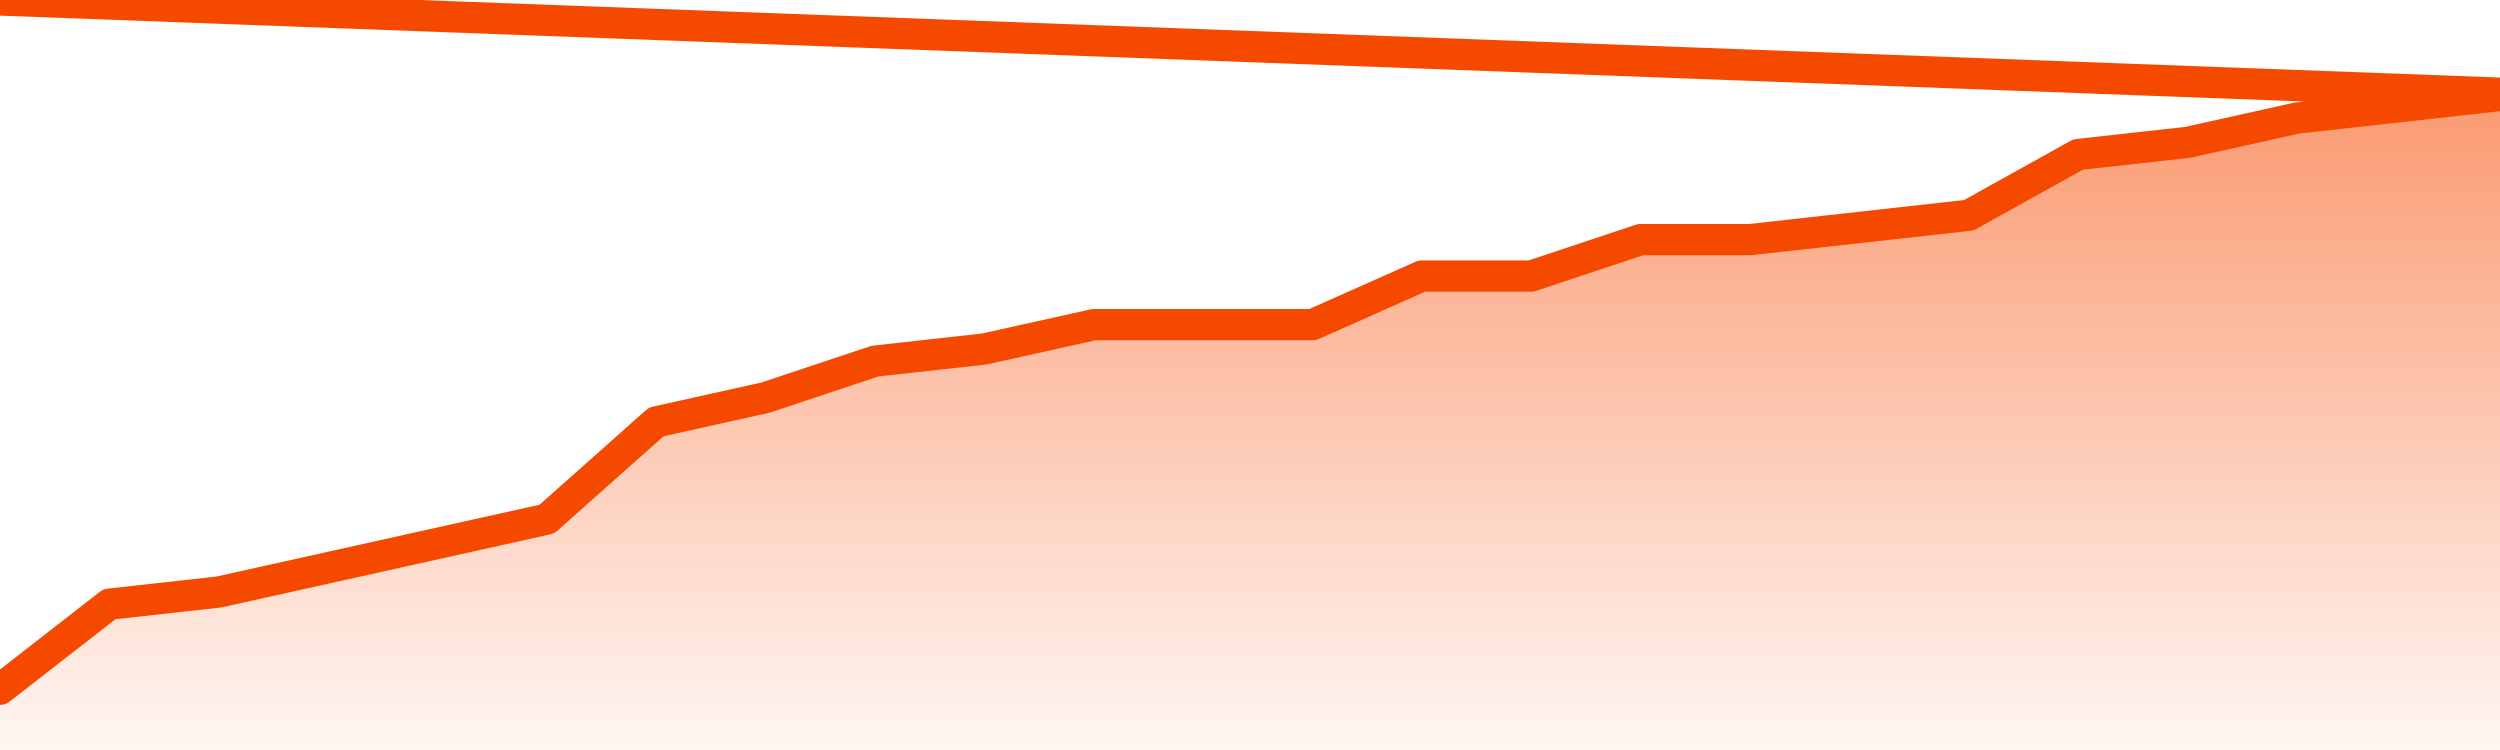
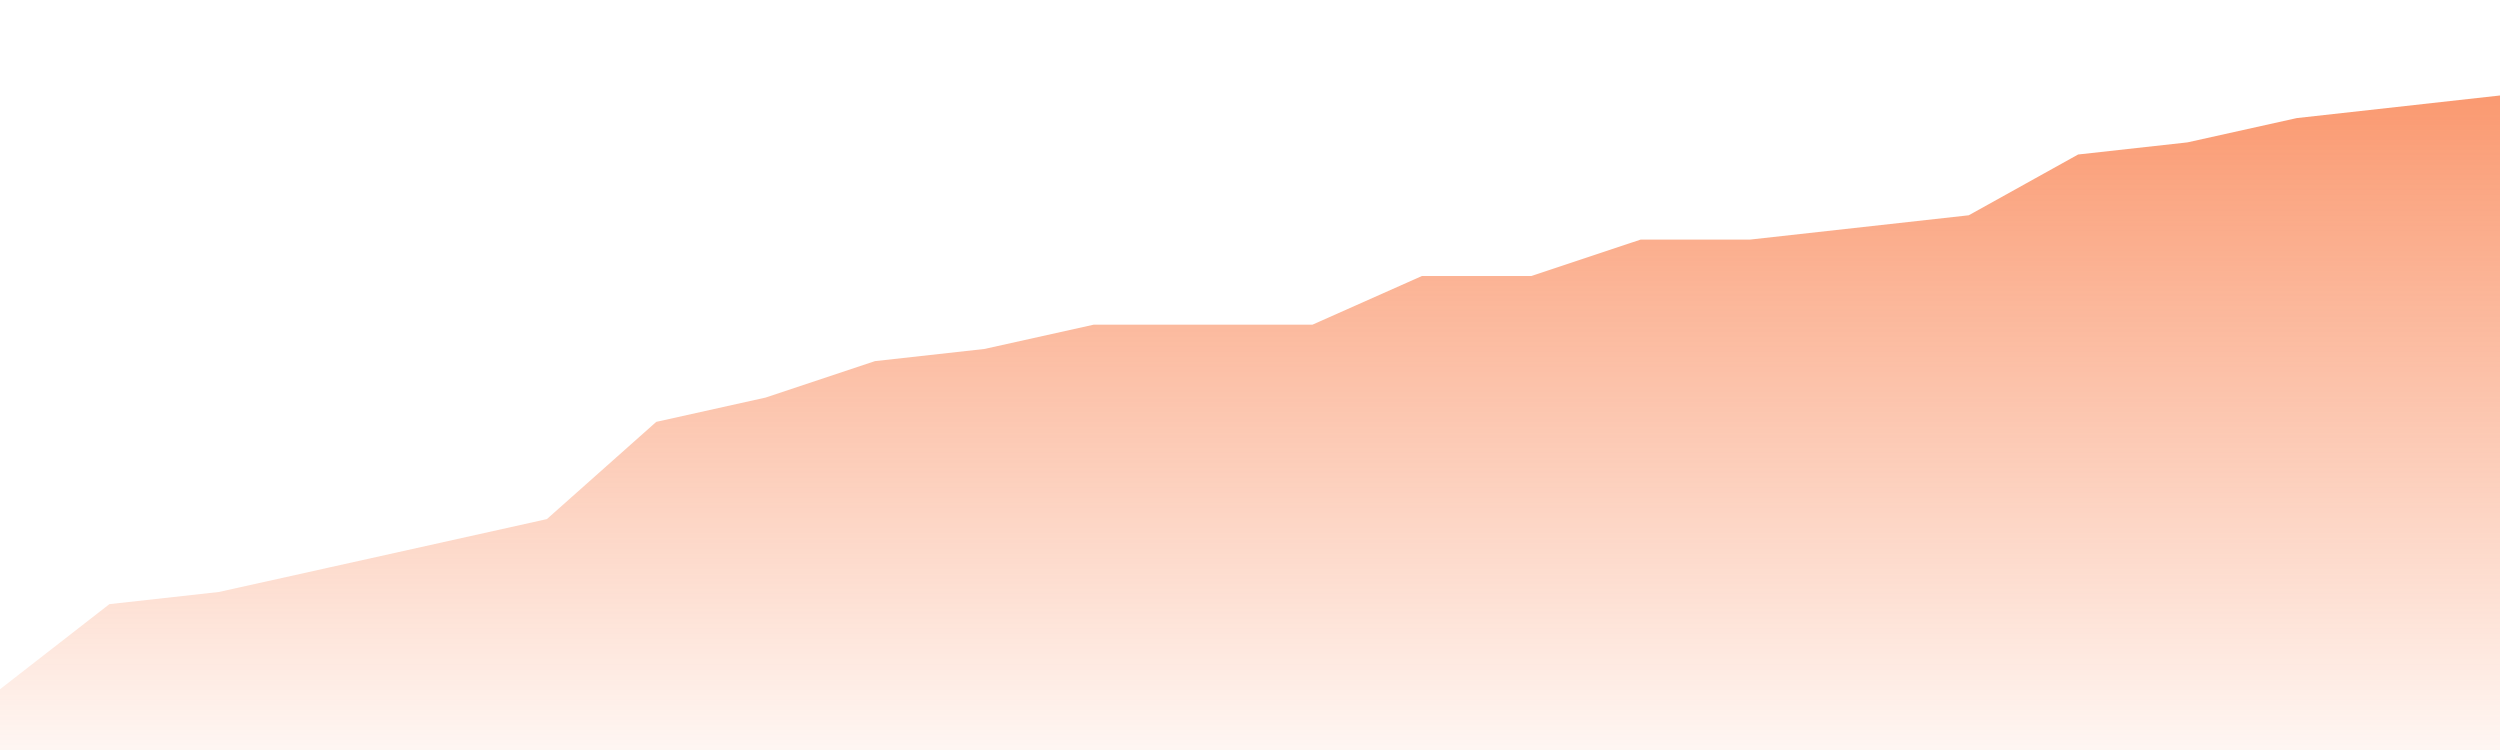
<svg xmlns="http://www.w3.org/2000/svg" version="1.1" width="80" height="24" viewBox="0 0 80 24">
  <defs>
    <linearGradient x1=".5" x2=".5" y2="1" id="gradient">
      <stop offset="0" stop-color="#F64900" />
      <stop offset="1" stop-color="#f64900" stop-opacity="0" />
    </linearGradient>
  </defs>
  <path fill="url(#gradient)" fill-opacity="0.56" stroke="none" d="M 0,26 0.0,22.056 3.5,19.333 7.0,18.944 10.5,18.167 14.0,17.389 17.5,16.611 21.0,13.5 24.5,12.722 28.0,11.556 31.5,11.167 35.0,10.389 38.5,10.389 42.0,10.389 45.5,8.833 49.0,8.833 52.5,7.667 56.0,7.667 59.5,7.278 63.0,6.889 66.5,4.944 70.0,4.556 73.5,3.778 77.0,3.389 80.5,3.0 82,26 Z" />
-   <path fill="none" stroke="#F64900" stroke-width="1" stroke-linejoin="round" stroke-linecap="round" d="M 0.0,22.056 3.5,19.333 7.0,18.944 10.5,18.167 14.0,17.389 17.5,16.611 21.0,13.5 24.5,12.722 28.0,11.556 31.5,11.167 35.0,10.389 38.5,10.389 42.0,10.389 45.5,8.833 49.0,8.833 52.5,7.667 56.0,7.667 59.5,7.278 63.0,6.889 66.5,4.944 70.0,4.556 73.5,3.778 77.0,3.389 80.5,3.0.join(' ') }" />
</svg>